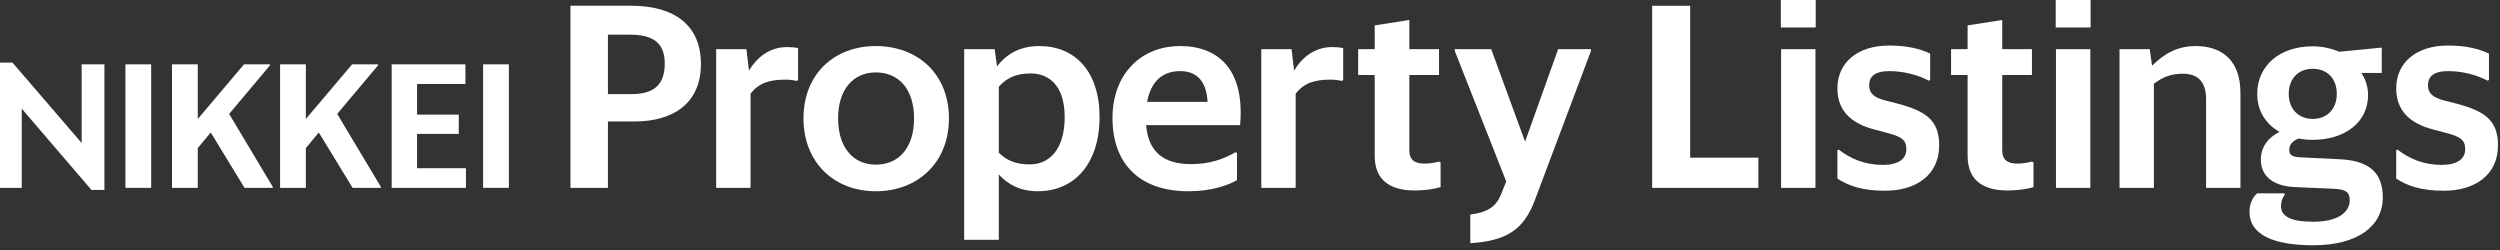
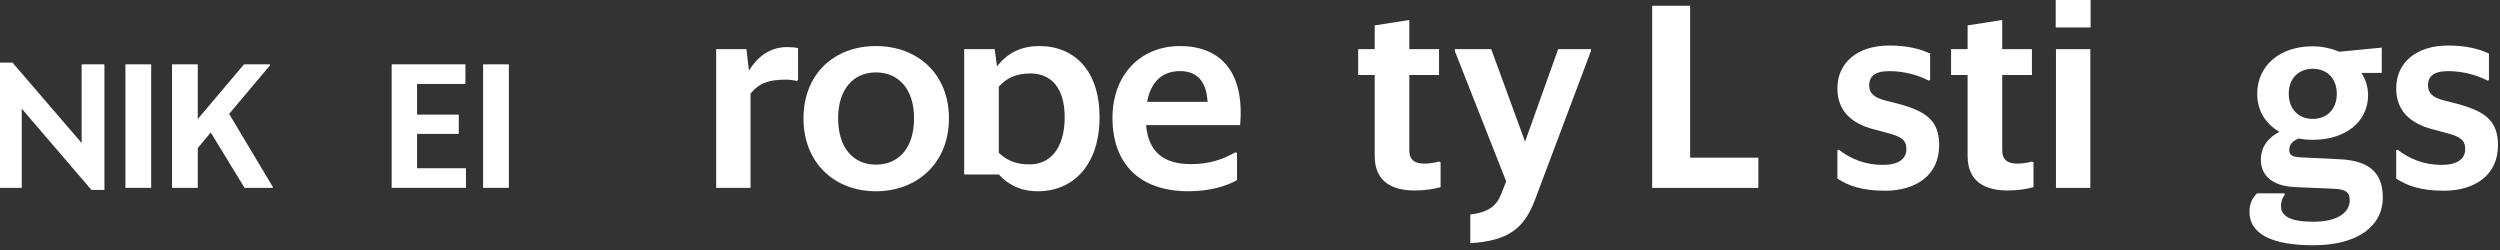
<svg xmlns="http://www.w3.org/2000/svg" version="1.1" id="Layer_1" x="0px" y="0px" width="430px" height="43px" viewBox="0 0 430 43" enable-background="new 0 0 430 43" xml:space="preserve">
  <rect x="0" y="0" width="430" height="43" fill="#333333" stroke="none" />
  <polygon fill="#FFFFFF" points="15.731,32.67 3.739,18.689 3.739,32.309 -0.179,32.309 -0.179,10.765 2.142,10.765 14.044,24.595   14.044,11.066 17.96,11.066 17.96,32.67 " />
  <rect x="21.573" y="11.066" fill="#FFFFFF" width="4.429" height="21.243" />
  <polygon fill="#FFFFFF" points="36.246,22.787 34.017,25.469 34.017,32.309 29.587,32.309 29.587,11.066 34.017,11.066   34.017,20.467 41.971,11.066 46.431,11.066 46.431,11.246 39.41,19.593 46.913,32.129 46.913,32.309 42.061,32.309 " />
-   <polygon fill="#FFFFFF" points="54.834,22.787 52.605,25.469 52.605,32.309 48.175,32.309 48.175,11.066 52.605,11.066   52.605,20.467 60.56,11.066 65.02,11.066 65.02,11.246 57.999,19.593 65.501,32.129 65.501,32.309 60.649,32.309 " />
  <polygon fill="#FFFFFF" points="67.367,11.066 80.053,11.066 80.053,14.441 71.736,14.441 71.736,19.714 78.908,19.714   78.908,23.028 71.736,23.028 71.736,28.934 80.143,28.934 80.143,32.309 67.367,32.309 " />
  <rect x="83.094" y="11.066" fill="#FFFFFF" width="4.429" height="21.243" />
-   <path fill="#FFFFFF" d="M104.563,20.897v11.419h-6.443V0.99h10.442c7.376,0,11.997,3.289,11.997,10.043  c0,6.621-4.621,9.864-11.464,9.864H104.563z M104.563,5.967v10.22h4.087c4.044,0,5.688-1.822,5.688-5.288  c0-3.377-1.866-4.932-5.909-4.932H104.563z" />
  <path fill="#FFFFFF" d="M129.092,16.098v16.219h-5.91V8.455h5.199l0.444,3.688c1.289-2.177,3.466-4.044,6.532-4.044  c0.711,0,1.333,0.045,1.911,0.179v5.509l-0.267,0.134c-0.488-0.134-1.244-0.223-1.91-0.223  C132.247,13.698,130.514,14.32,129.092,16.098" />
  <path fill="#FFFFFF" d="M138.201,20.364c0-7.687,5.332-12.442,12.442-12.442c7.154,0,12.575,4.755,12.575,12.442  c0,7.643-5.421,12.531-12.575,12.531C143.533,32.895,138.201,28.007,138.201,20.364 M157.219,20.364c0-5.11-2.71-7.909-6.576-7.909  c-3.777,0-6.488,2.799-6.488,7.909c0,5.156,2.711,7.955,6.488,7.955C154.509,28.318,157.219,25.52,157.219,20.364" />
-   <path fill="#FFFFFF" d="M171.794,30.007v11.242h-5.954V8.455h5.244l0.4,2.978c1.688-2.222,4.043-3.511,7.287-3.511  c6.088,0,10.354,4.311,10.354,12.22c0,8.087-4.399,12.753-10.621,12.753C175.572,32.895,173.396,31.783,171.794,30.007   M183.126,20.142c0-5.288-2.577-7.51-5.866-7.51c-2.621,0-4.132,0.844-5.466,2.267v11.375c1.378,1.334,2.934,2,5.333,2  C180.593,28.273,183.126,25.563,183.126,20.142" />
+   <path fill="#FFFFFF" d="M171.794,30.007h-5.954V8.455h5.244l0.4,2.978c1.688-2.222,4.043-3.511,7.287-3.511  c6.088,0,10.354,4.311,10.354,12.22c0,8.087-4.399,12.753-10.621,12.753C175.572,32.895,173.396,31.783,171.794,30.007   M183.126,20.142c0-5.288-2.577-7.51-5.866-7.51c-2.621,0-4.132,0.844-5.466,2.267v11.375c1.378,1.334,2.934,2,5.333,2  C180.593,28.273,183.126,25.563,183.126,20.142" />
  <path fill="#FFFFFF" d="M204.412,32.895c-8.487,0-13.064-4.799-13.064-12.619c0-7.332,4.71-12.353,11.641-12.353  c6.488,0,11.154,3.955,10.31,13.597h-16.175c0.4,4.622,3.022,6.709,7.732,6.709c3.288,0,5.643-0.889,7.643-2.043l0.267,0.133v4.666  C211.21,31.873,208.366,32.895,204.412,32.895 M197.302,17.52H207.7c-0.178-3.421-1.733-5.288-4.711-5.288  C199.969,12.232,197.969,13.965,197.302,17.52" />
-   <path fill="#FFFFFF" d="M222.853,16.098v16.219h-5.91V8.455h5.199l0.444,3.688c1.288-2.177,3.466-4.044,6.532-4.044  c0.71,0,1.333,0.045,1.911,0.179v5.509l-0.268,0.134c-0.488-0.134-1.244-0.223-1.91-0.223  C226.008,13.698,224.274,14.32,222.853,16.098" />
  <path fill="#FFFFFF" d="M243.337,32.762c-3.732,0-6.888-1.377-6.888-5.955V12.898h-2.844V8.456h2.844V4.367l5.955-0.933v5.021h5.109  v4.443h-5.109V25.83c0,1.688,0.933,2.311,2.621,2.311c0.889,0,1.866-0.178,2.488-0.356l0.268,0.134v4.267  C246.759,32.496,245.114,32.762,243.337,32.762" />
  <path fill="#FFFFFF" d="M252.892,36.894c3.021-0.354,4.487-1.421,5.287-3.465l0.889-2.224l-8.843-22.438V8.456h6.266l5.821,15.908  l5.688-15.908h5.644v0.311L264,34.406c-1.911,5.109-4.844,7.02-11.108,7.42V36.894z" />
  <polygon fill="#FFFFFF" points="284.173,0.99 290.705,0.99 290.705,27.117 302.437,27.117 302.437,32.316 284.173,32.316 " />
-   <path fill="#FFFFFF" d="M306.303-0.476h5.999v5.199h-5.999V-0.476z M306.347,8.455h5.911v23.861h-5.911V8.455z" />
  <path fill="#FFFFFF" d="M316.034,30.717V25.83l0.223-0.09c2.088,1.6,4.532,2.622,7.599,2.622c2.665,0,4.043-1.022,4.043-2.711  c0-1.6-0.889-2.177-3.333-2.799l-2.311-0.622c-3.732-0.978-6.221-3.111-6.221-7.021c0-4.488,3.511-7.376,8.887-7.376  c3.066,0,5.244,0.533,7.065,1.377v4.532l-0.223,0.134c-1.776-0.933-4.221-1.644-6.798-1.644c-2.622,0-3.467,1.022-3.467,2.444  c0,1.377,0.845,2.088,2.667,2.577l2.266,0.578c4.8,1.288,7.11,2.844,7.11,7.154c0,5.11-3.955,7.821-9.332,7.821  C320.255,32.807,317.856,31.918,316.034,30.717" />
  <path fill="#FFFFFF" d="M345.317,32.762c-3.732,0-6.888-1.377-6.888-5.955V12.898h-2.844V8.456h2.844V4.367l5.954-0.933v5.021h5.11  v4.443h-5.11V25.83c0,1.688,0.934,2.311,2.622,2.311c0.889,0,1.866-0.178,2.488-0.356l0.267,0.134v4.267  C348.738,32.496,347.095,32.762,345.317,32.762" />
  <path fill="#FFFFFF" d="M353.583-0.476h5.999v5.199h-5.999V-0.476z M353.627,8.455h5.911v23.861h-5.911V8.455z" />
-   <path fill="#FFFFFF" d="M370.468,14.41v17.907h-5.909V8.455h5.199l0.398,2.845c1.778-1.734,4-3.378,7.511-3.378  c4.622,0,7.688,2.578,7.688,8.043v16.352h-5.91V17.032c0-3.333-1.777-4.355-3.999-4.355  C373.446,12.677,371.979,13.255,370.468,14.41" />
  <path fill="#FFFFFF" d="M386.91,36.361c0-1.422,0.666-2.578,1.332-3.11h4.666l0.09,0.178c-0.312,0.444-0.666,1.065-0.666,2.044  c0,1.732,1.688,2.665,5.554,2.665c4.266,0,6.266-1.644,6.266-3.688c0-1.51-0.801-1.91-2.978-1.998l-6.354-0.267  c-4.222-0.179-5.954-2.178-5.954-4.711c0-2.177,1.2-3.776,3.199-4.799c-2.354-1.333-3.822-3.599-3.822-6.532  c0-4.888,3.911-8.176,9.51-8.176c1.688,0,3.244,0.355,4.578,0.933l7.33-0.711v4.355h-3.51c0.667,0.977,1.156,2.31,1.156,3.821  c0,4.577-3.866,7.687-9.555,7.687c-0.844,0-1.644-0.089-2.399-0.222c-1.11,0.443-1.6,1.066-1.6,2c0,0.977,0.756,1.199,2.178,1.244  l6.443,0.311c4.71,0.223,7.465,1.955,7.465,6.577c0,4.931-4.311,8.221-11.953,8.221C390.908,42.183,386.866,40.316,386.91,36.361   M401.93,16.143c0-2.711-1.733-4.311-4.133-4.311s-4.133,1.6-4.133,4.311c0,2.667,1.733,4.31,4.133,4.31S401.93,18.81,401.93,16.143  " />
  <path fill="#FFFFFF" d="M412.148,30.717V25.83l0.224-0.09c2.088,1.6,4.532,2.622,7.598,2.622c2.666,0,4.044-1.022,4.044-2.711  c0-1.6-0.889-2.177-3.333-2.799l-2.311-0.622c-3.732-0.978-6.222-3.111-6.222-7.021c0-4.488,3.512-7.376,8.888-7.376  c3.066,0,5.244,0.533,7.065,1.377v4.532l-0.223,0.134c-1.777-0.933-4.221-1.644-6.799-1.644c-2.621,0-3.466,1.022-3.466,2.444  c0,1.377,0.845,2.088,2.667,2.577l2.265,0.578c4.801,1.288,7.111,2.844,7.111,7.154c0,5.11-3.955,7.821-9.332,7.821  C416.37,32.807,413.972,31.918,412.148,30.717" />
</svg>